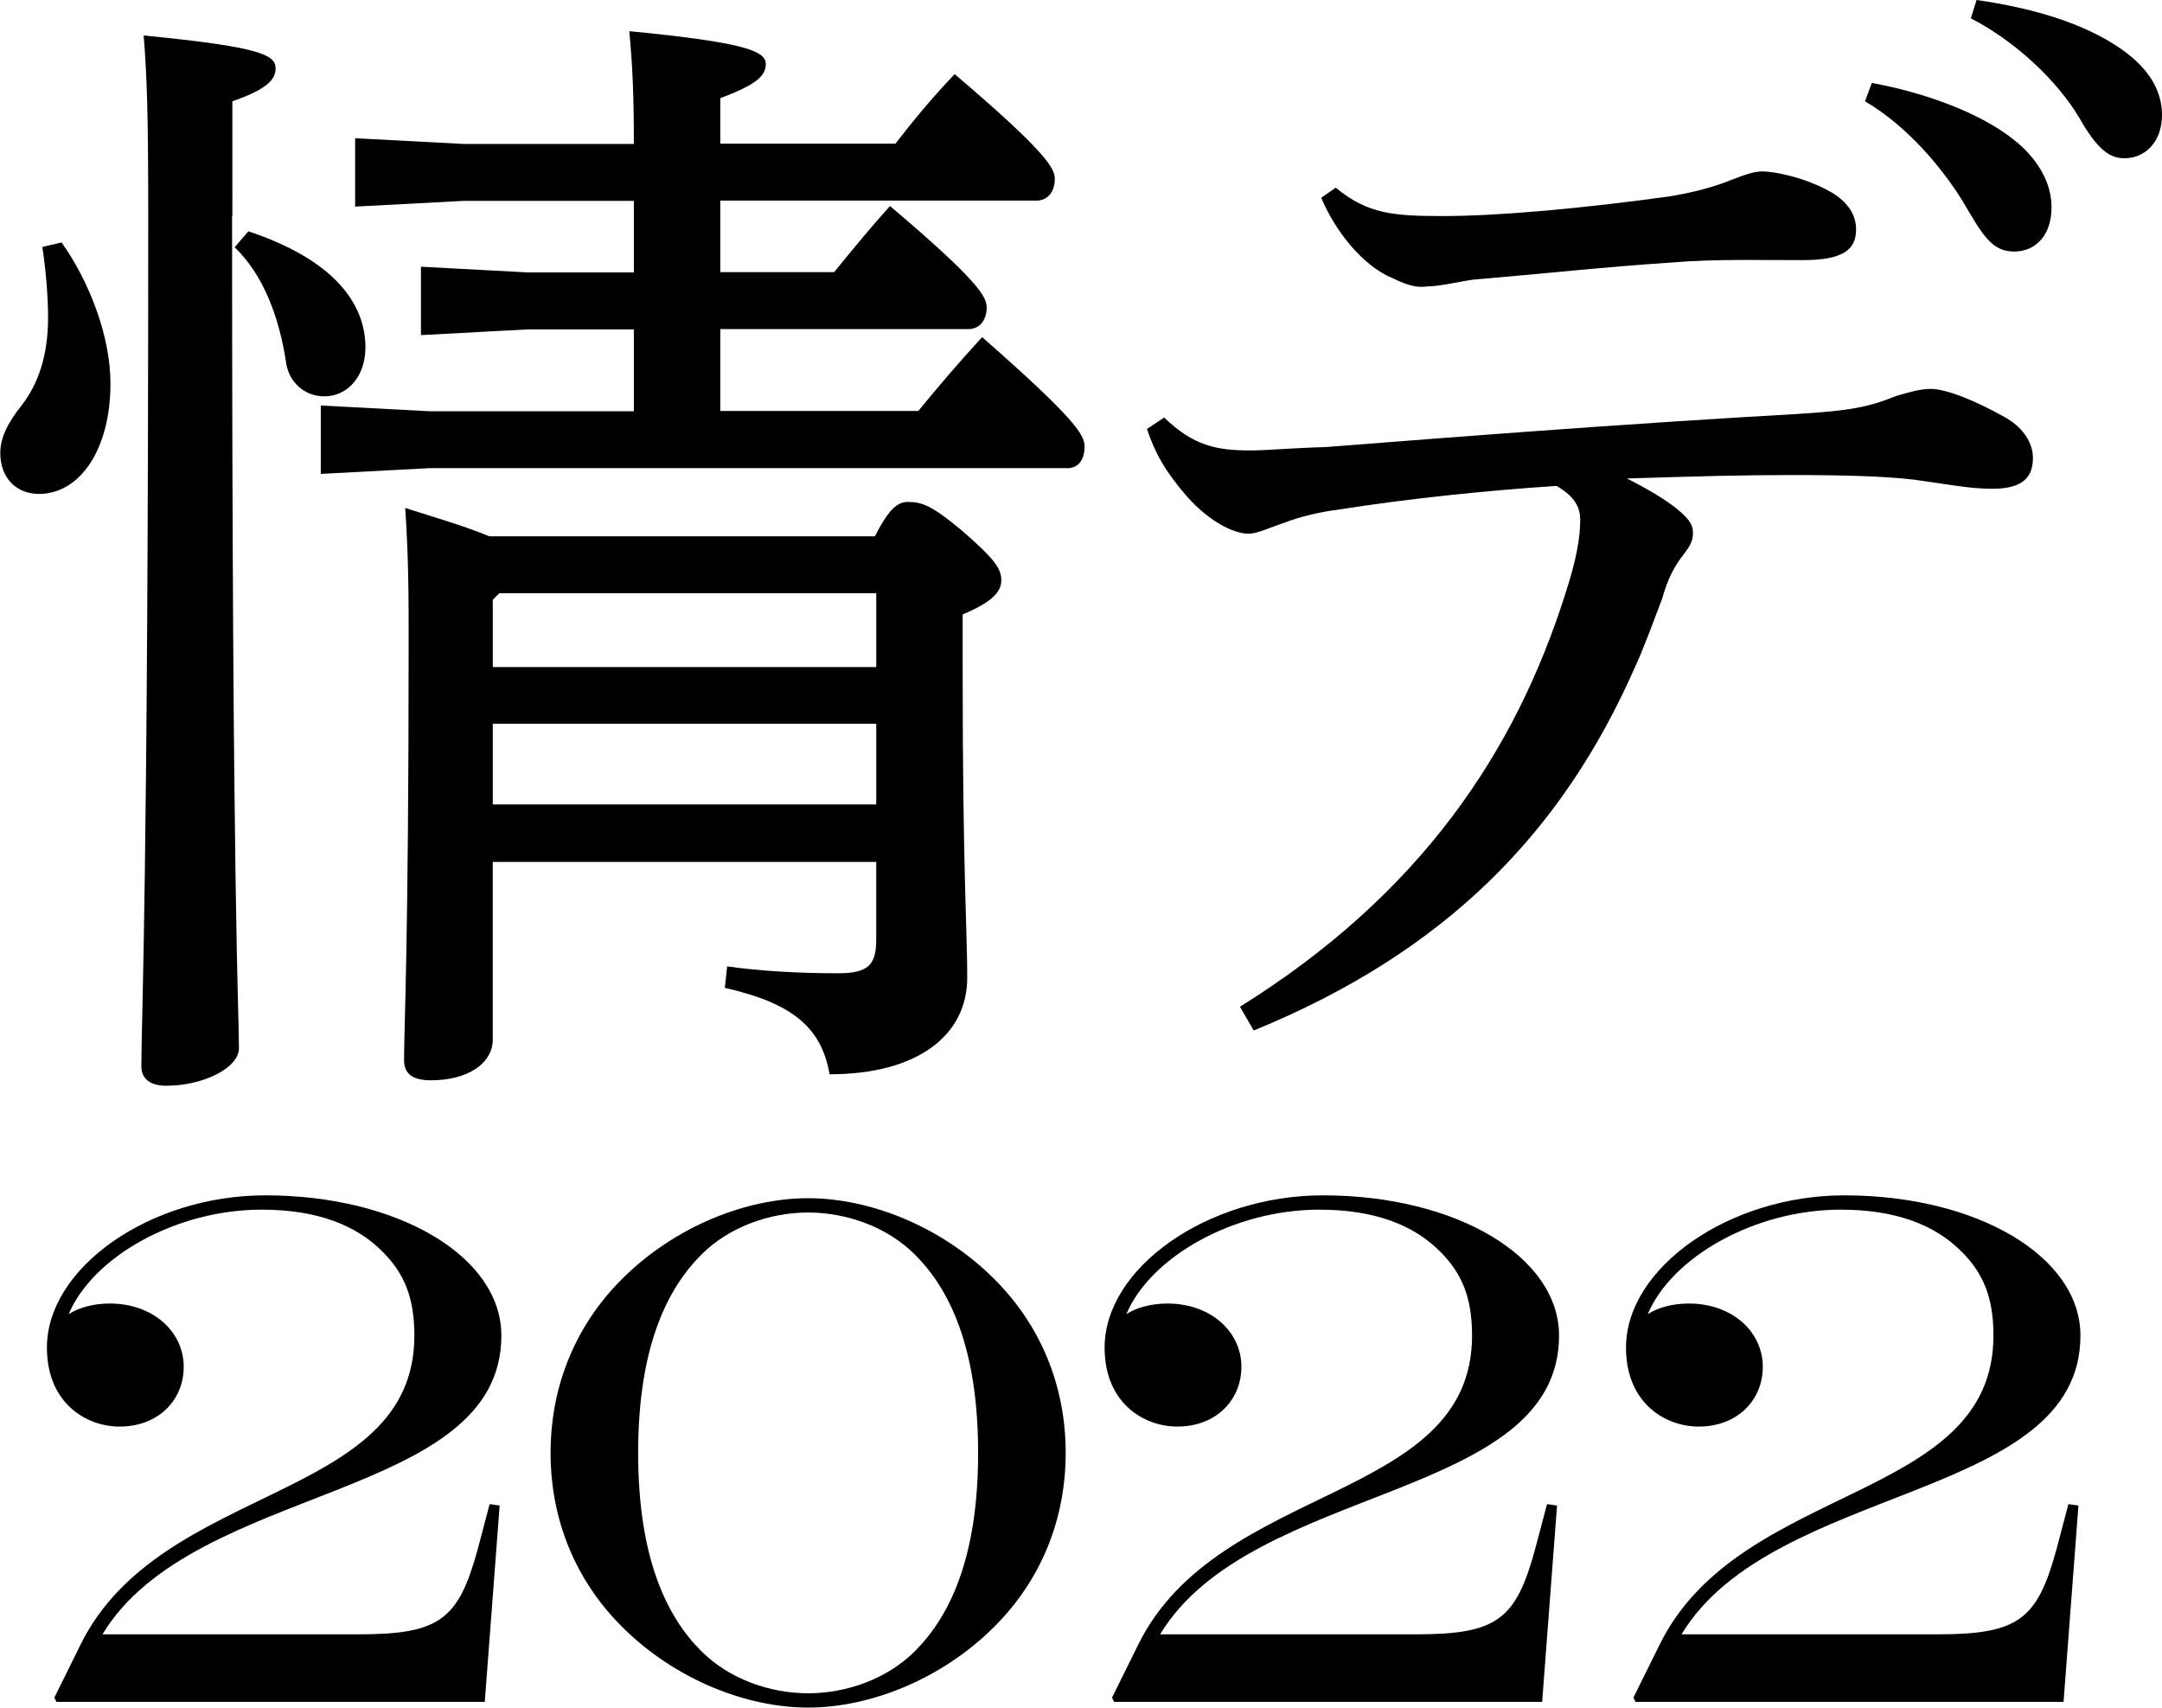
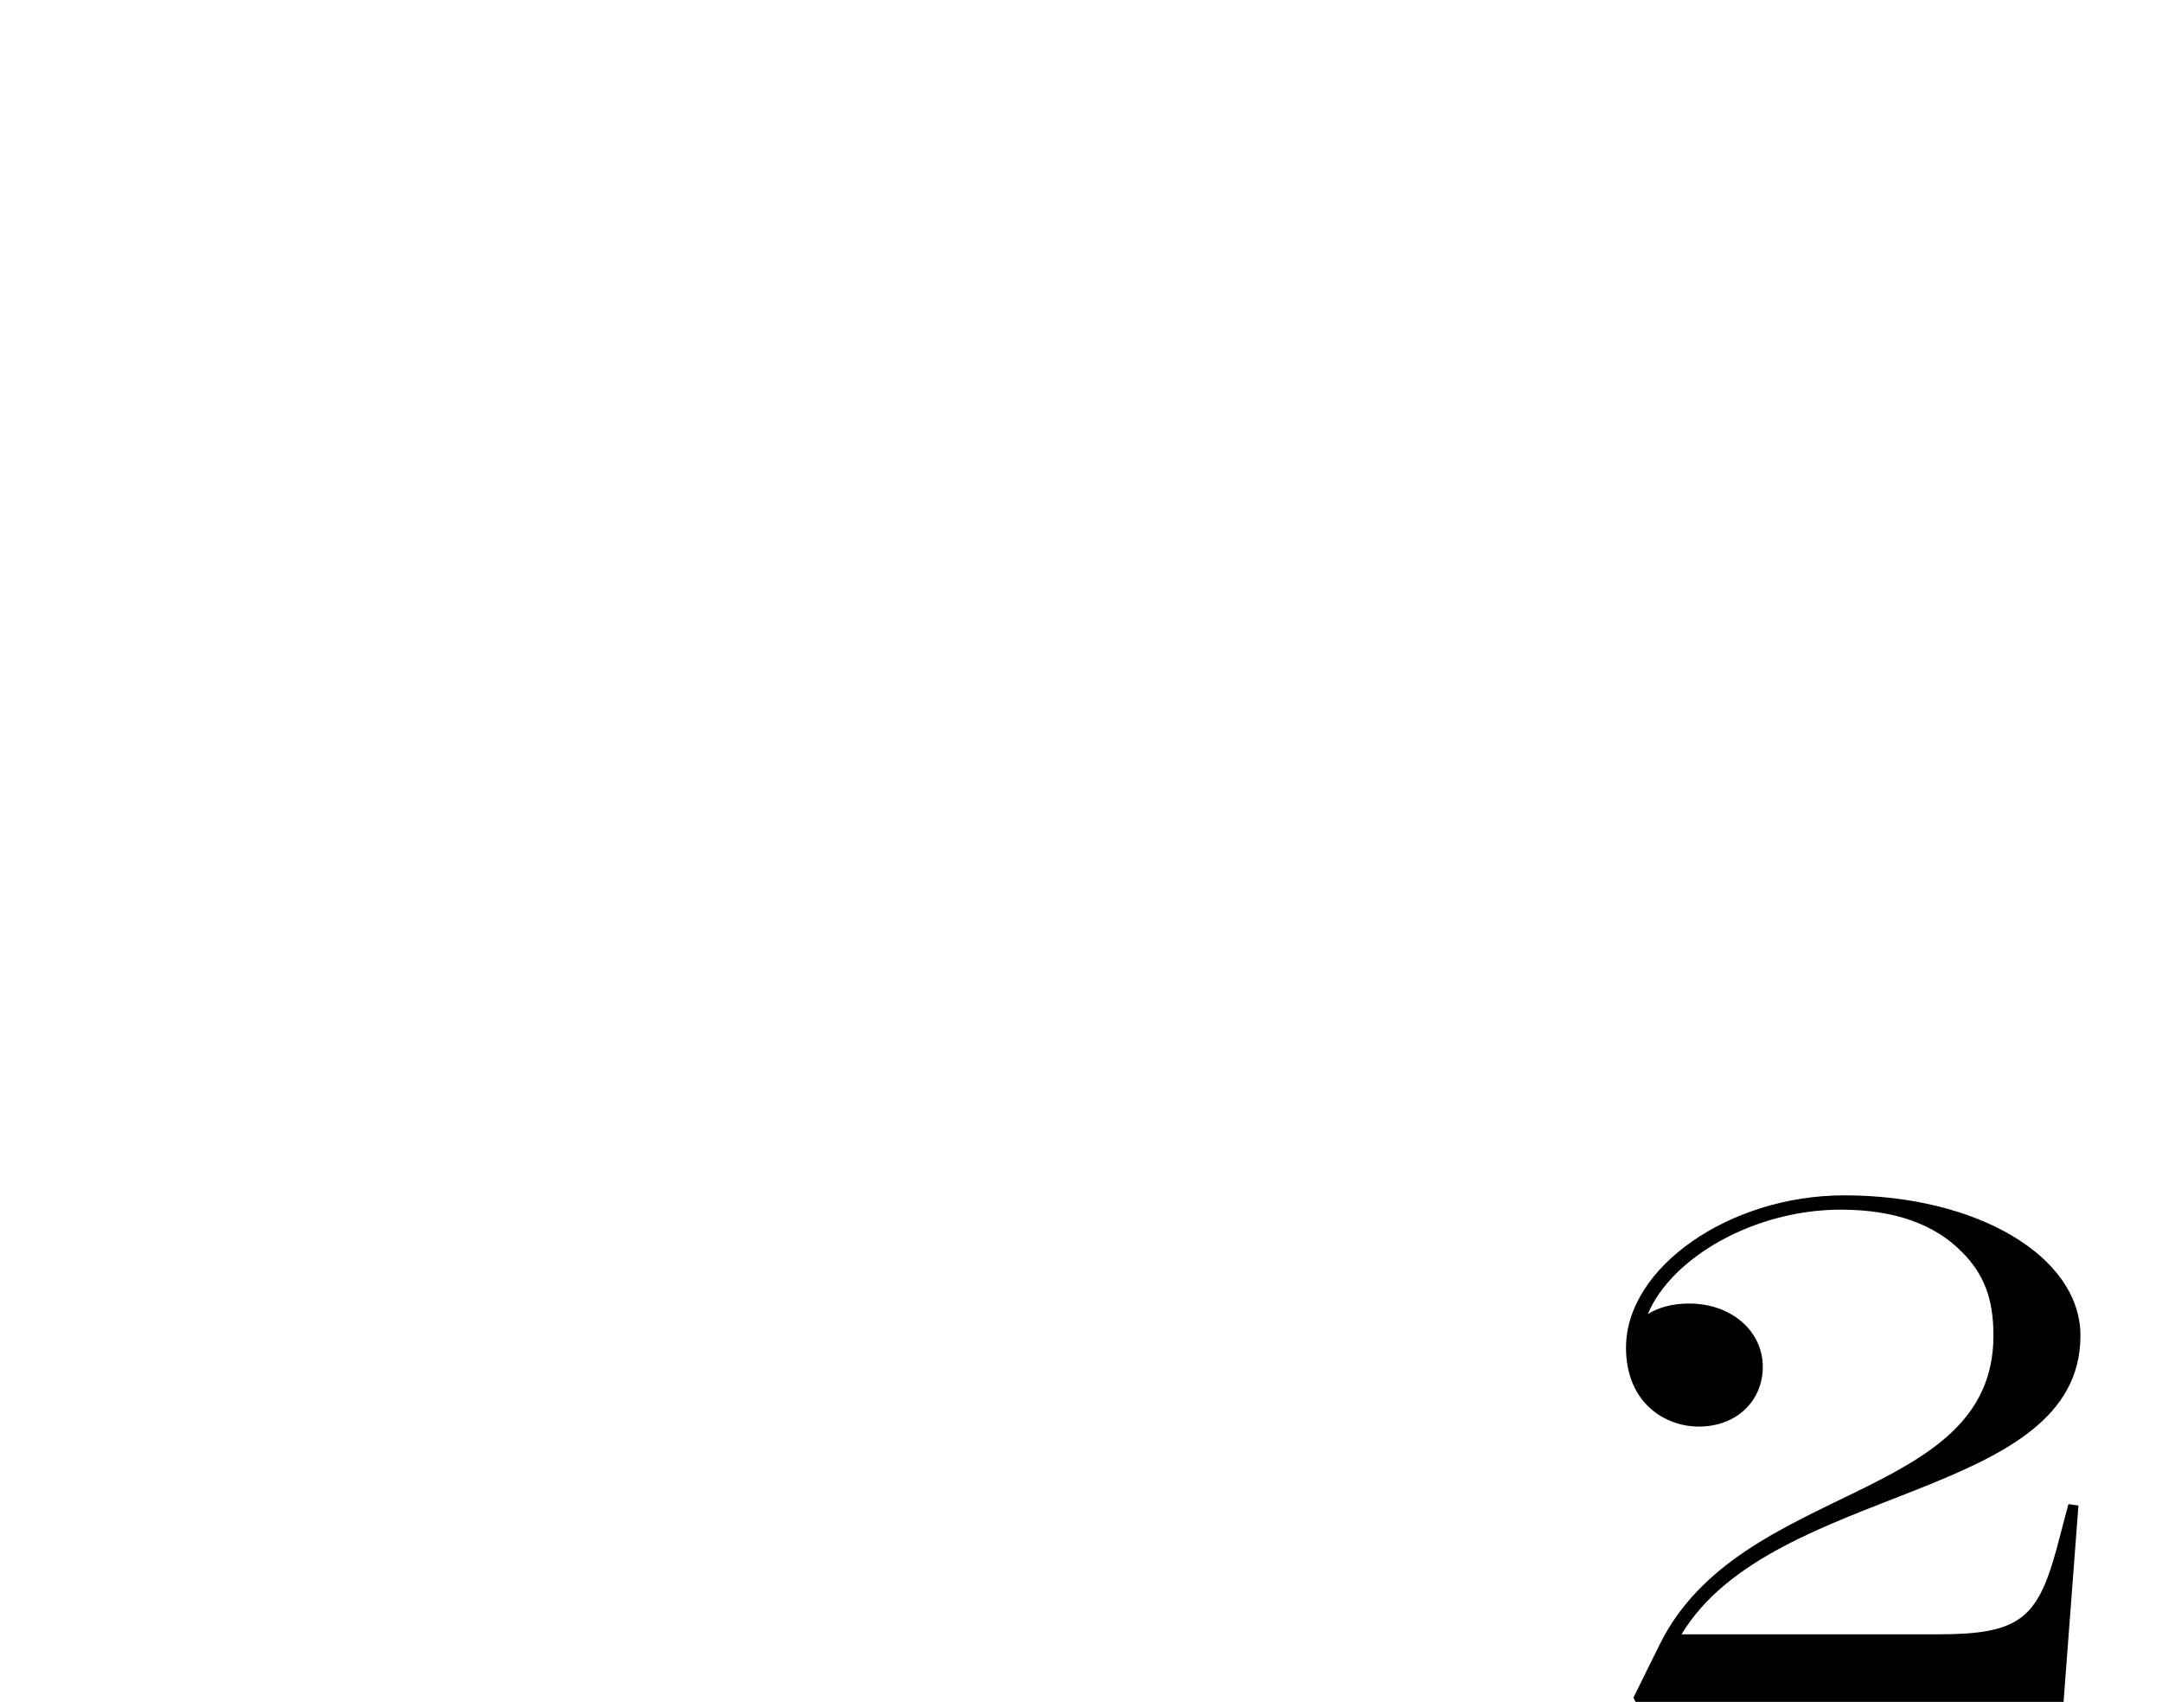
<svg xmlns="http://www.w3.org/2000/svg" viewBox="0 0 75.55 59.67">
  <g id="a" />
  <g id="b">
    <g id="c">
      <g>
-         <path d="M2.15,8.47c.96,1.35,1.71,3.26,1.71,4.93,0,2.31-1.07,3.86-2.5,3.86-.79,0-1.35-.56-1.35-1.43,0-.52,.24-1.03,.75-1.67,.56-.72,.92-1.71,.92-3.06,0-.76-.08-1.67-.2-2.47l.68-.16Zm5.96-.91c0,23.94,.24,27.76,.24,29.07,0,.68-1.23,1.31-2.54,1.31-.56,0-.87-.24-.87-.68,0-1.75,.24-6.08,.24-29.74,0-3.38-.04-4.85-.16-6.28,4.1,.4,4.61,.68,4.61,1.15,0,.36-.24,.71-1.51,1.15V7.56Zm.56,.52c2.98,.99,4.1,2.51,4.1,4.06,0,1.03-.64,1.71-1.43,1.71-.72,0-1.27-.52-1.35-1.23-.24-1.55-.79-3.02-1.79-3.98l.48-.56Zm16.5,6.28h6.92c.68-.83,1.43-1.71,2.23-2.58,3.26,2.86,3.58,3.42,3.58,3.82,0,.44-.2,.76-.6,.76H14.99l-3.78,.2v-2.39l3.78,.2h7.16v-2.86h-3.7l-3.74,.2v-2.39l3.74,.2h3.7v-2.5h-5.96l-3.78,.2v-2.39l3.78,.2h5.96c0-1.59-.04-2.7-.16-3.94,4.17,.4,4.77,.72,4.77,1.15,0,.4-.32,.72-1.59,1.19v1.59h6.12c.68-.88,1.31-1.63,2.07-2.43,3.22,2.74,3.5,3.3,3.5,3.66,0,.44-.24,.76-.64,.76h-11.05v2.5h3.98c.64-.79,1.23-1.51,1.95-2.31,3.1,2.62,3.38,3.18,3.38,3.54,0,.44-.24,.76-.64,.76h-8.67v2.86Zm5.41,4.37c.52-1.03,.83-1.19,1.15-1.19,.48,0,.83,.12,1.87,.99,1.19,1.03,1.39,1.35,1.39,1.75s-.32,.76-1.35,1.19v2.07c0,6.76,.16,9.07,.16,10.62,0,2.03-1.75,3.38-4.81,3.38-.28-1.59-1.23-2.47-3.66-3.02l.08-.75c1.15,.16,2.46,.24,3.86,.24,1.07,0,1.35-.28,1.35-1.19v-2.7h-13.4v6.2c0,.87-.92,1.43-2.15,1.43-.68,0-.95-.24-.95-.72,0-1.19,.16-3.98,.16-14.55,0-1.67,0-2.94-.12-4.73,.99,.32,1.99,.6,2.94,.99h13.48Zm-13.12,1.99l-.24,.24v2.35h13.4v-2.58h-13.16Zm-.24,4.57v2.82h13.4v-2.82h-13.4Z" />
-         <path d="M40.68,14.59c1.03,.99,1.83,1.15,3.02,1.15,.56,0,1.35-.08,2.66-.12,5.09-.4,10.74-.83,16.38-1.15,1.95-.12,2.54-.24,3.54-.64,.44-.12,.79-.24,1.19-.24,.56,0,1.63,.44,2.66,1.03,.6,.36,.91,.88,.91,1.39,0,.79-.52,1.07-1.43,1.07-.79,0-1.55-.16-2.74-.32-1.03-.12-2.43-.16-4.29-.16-1.67,0-3.14,.04-5.73,.12,.79,.4,1.31,.72,1.71,1.03,.44,.36,.6,.56,.6,.87s-.12,.48-.36,.8c-.28,.36-.52,.79-.72,1.51-.32,.83-.6,1.63-.95,2.39-2.54,5.77-6.6,9.94-13.32,12.69l-.48-.83c6.32-3.94,9.62-8.91,11.37-14.43,.4-1.23,.52-1.99,.52-2.58,0-.36-.12-.79-.83-1.19-2.43,.16-5.17,.44-7.63,.83-.68,.08-1.43,.28-1.83,.44-.6,.2-.99,.4-1.31,.4-.48,0-1.35-.4-2.15-1.31-.76-.88-1.11-1.51-1.39-2.35l.6-.4Zm6-8.03c1.11,.92,2.03,.99,3.74,.99,1.99,0,4.97-.28,7.87-.68,1.03-.16,1.75-.4,2.15-.56,.52-.2,.84-.32,1.15-.32,.4,0,1.47,.2,2.39,.72,.68,.4,.88,.88,.88,1.31,0,.72-.48,1.07-1.87,1.07s-3.14-.04-4.53,.08c-2.42,.16-4.57,.4-6.96,.6-.36,.04-1.19,.24-1.63,.24-.32,.04-.6,0-1.19-.28-1.07-.44-2.03-1.67-2.51-2.82l.52-.36Zm18.73-3.66c1.79,.32,3.78,1.03,4.97,1.99,.76,.6,1.31,1.43,1.31,2.35,0,.99-.56,1.55-1.31,1.55-.79,0-1.11-.6-1.79-1.75-.68-1.11-1.91-2.62-3.42-3.5l.24-.64Zm3.66-2.9c1.95,.28,3.74,.8,5.05,1.71,1.03,.72,1.43,1.51,1.43,2.31,0,.95-.6,1.51-1.31,1.51-.48,0-.92-.24-1.59-1.43-.79-1.31-2.23-2.66-3.78-3.46l.2-.64Z" />
-       </g>
+         </g>
      <g>
-         <path d="M17.11,52.56l.35,.05-.52,6.86H1.97l-.07-.15,.92-1.86c2.81-5.69,11.66-4.95,11.66-10.79,0-1.32-.35-2.16-1.09-2.91-.95-.97-2.34-1.49-4.25-1.49-2.98,0-5.89,1.64-6.74,3.65,.35-.22,.84-.37,1.44-.37,1.49,0,2.58,.97,2.58,2.21,0,1.17-.89,2.09-2.24,2.09-1.17,0-2.54-.82-2.54-2.76,0-2.79,3.6-5.32,7.63-5.32,4.65,0,8.25,2.14,8.25,4.9,0,5.79-10.74,5.14-13.94,10.44H12.54c2.83,0,3.48-.52,4.15-2.96l.42-1.59h0Z" />
-         <path d="M21.73,44.7c1.86-1.86,4.37-2.83,6.51-2.83s4.65,.97,6.51,2.83c1.62,1.62,2.49,3.73,2.49,6.07s-.87,4.45-2.49,6.07c-1.86,1.86-4.37,2.83-6.51,2.83s-4.65-.97-6.51-2.83c-1.62-1.62-2.49-3.73-2.49-6.07s.87-4.45,2.49-6.07Zm2.78,13c.97,.97,2.39,1.47,3.73,1.47s2.76-.5,3.73-1.47c1.17-1.17,2.21-3.18,2.21-6.93s-1.04-5.77-2.21-6.93c-.97-.97-2.39-1.47-3.73-1.47s-2.76,.5-3.73,1.47c-1.17,1.17-2.21,3.18-2.21,6.93s1.04,5.77,2.21,6.93Z" />
-         <path d="M54.06,52.56l.35,.05-.52,6.86h-14.96l-.07-.15,.92-1.86c2.81-5.69,11.66-4.95,11.66-10.79,0-1.32-.35-2.16-1.09-2.91-.95-.97-2.34-1.49-4.25-1.49-2.98,0-5.89,1.64-6.74,3.65,.35-.22,.84-.37,1.44-.37,1.49,0,2.58,.97,2.58,2.21,0,1.17-.89,2.09-2.24,2.09-1.17,0-2.54-.82-2.54-2.76,0-2.79,3.6-5.32,7.63-5.32,4.65,0,8.25,2.14,8.25,4.9,0,5.79-10.74,5.14-13.94,10.44h8.95c2.83,0,3.48-.52,4.15-2.96l.42-1.59h0Z" />
        <path d="M72.28,52.56l.35,.05-.52,6.86h-14.96l-.07-.15,.92-1.86c2.81-5.69,11.66-4.95,11.66-10.79,0-1.32-.35-2.16-1.09-2.91-.95-.97-2.34-1.49-4.25-1.49-2.98,0-5.89,1.64-6.74,3.65,.35-.22,.84-.37,1.44-.37,1.49,0,2.58,.97,2.58,2.21,0,1.17-.89,2.09-2.24,2.09-1.17,0-2.54-.82-2.54-2.76,0-2.79,3.6-5.32,7.63-5.32,4.65,0,8.25,2.14,8.25,4.9,0,5.79-10.74,5.14-13.94,10.44h8.95c2.83,0,3.48-.52,4.15-2.96l.42-1.59h0Z" />
      </g>
    </g>
  </g>
</svg>